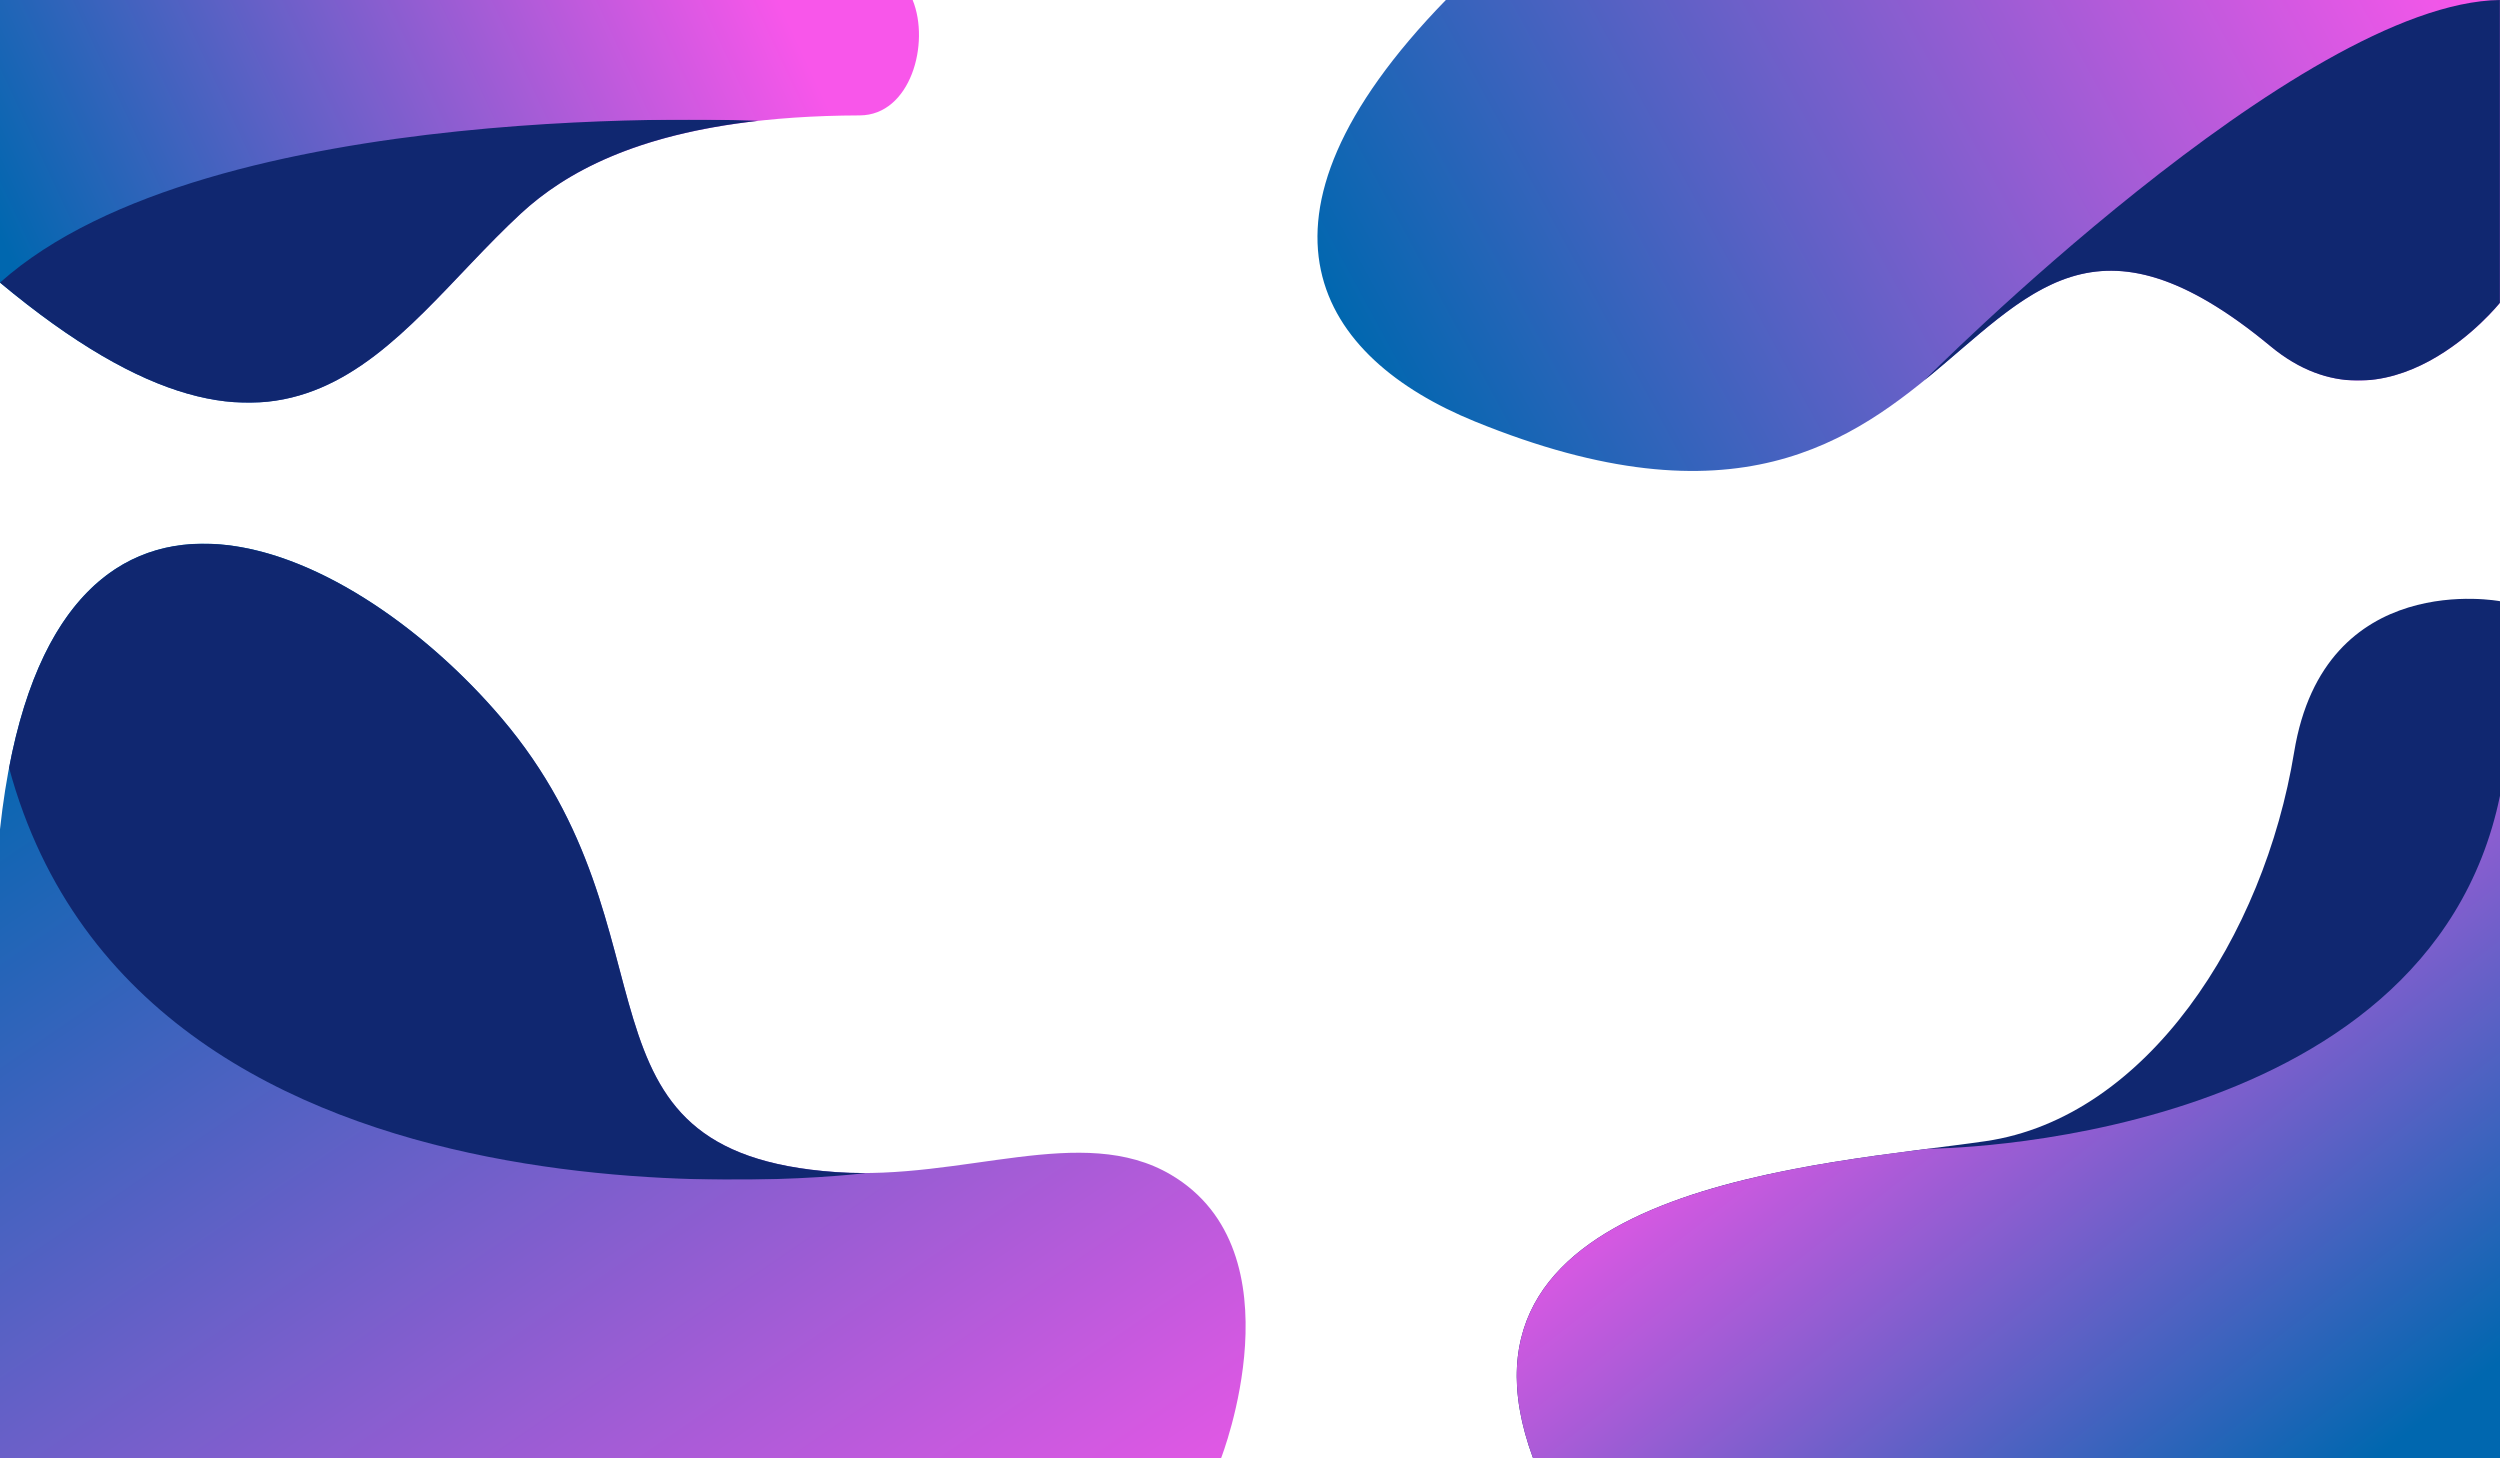
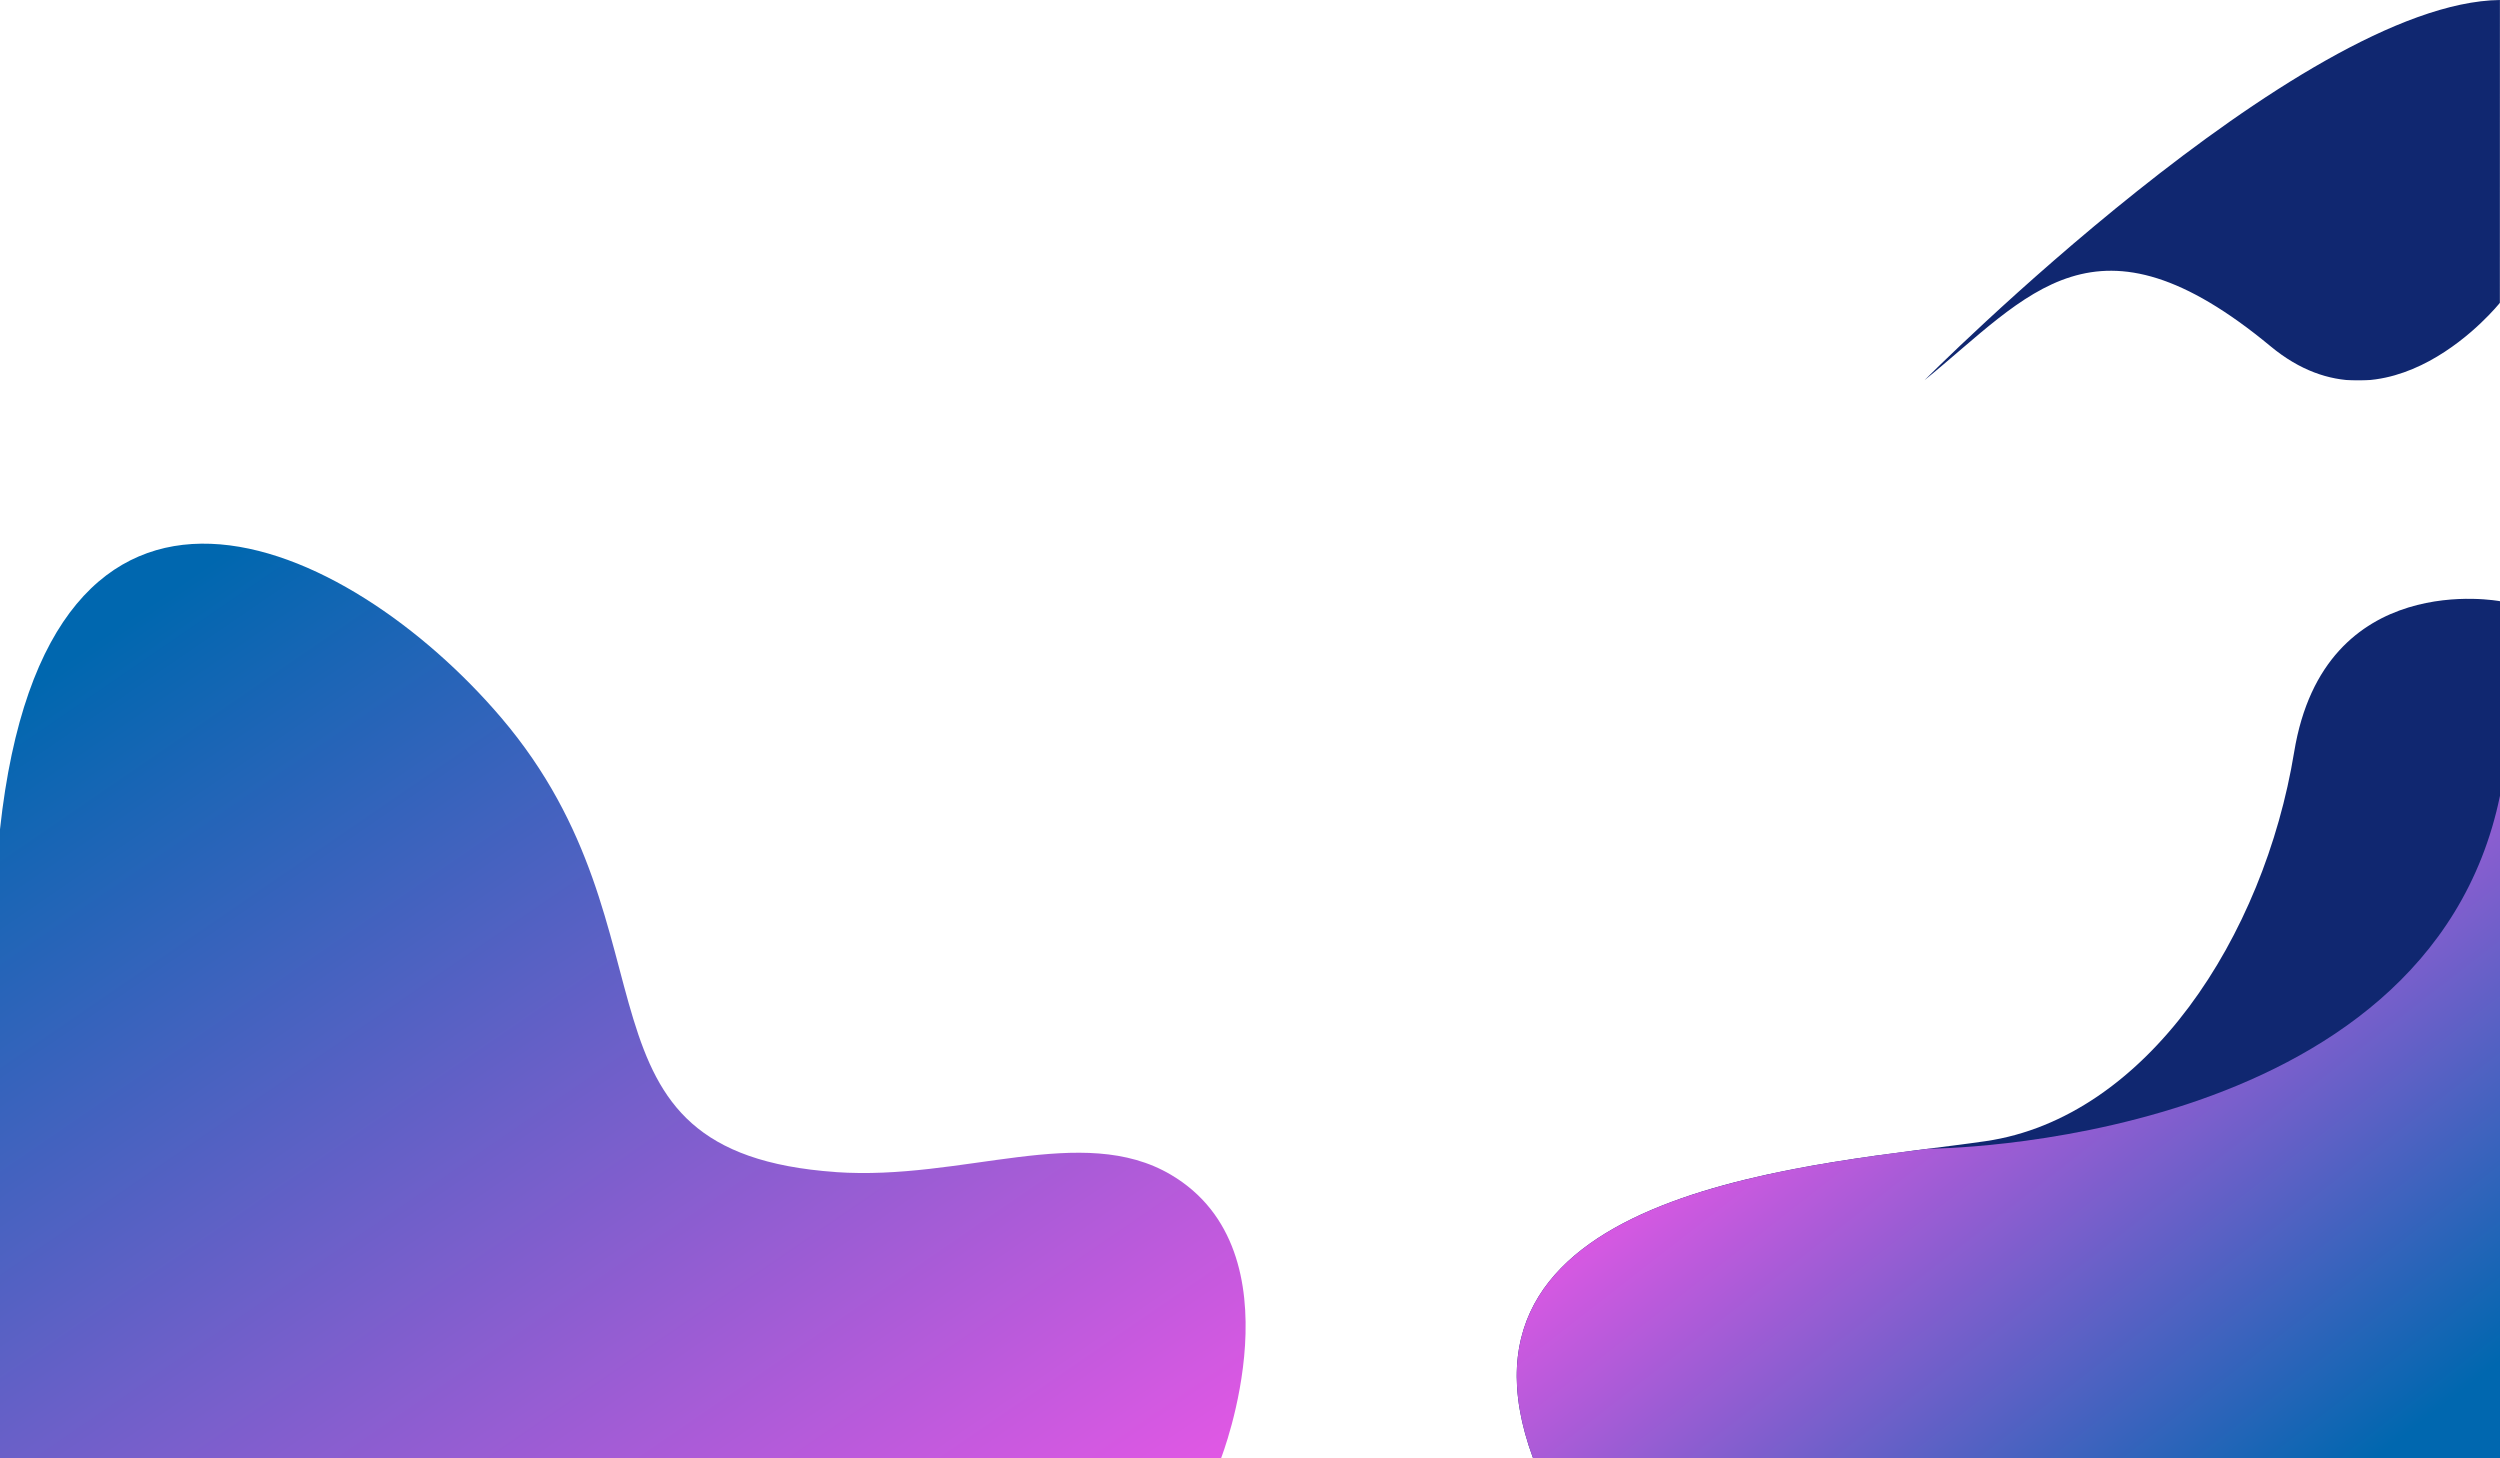
<svg xmlns="http://www.w3.org/2000/svg" id="Layer_1" version="1.1" viewBox="0 0 5000 2916">
  <defs>
    <style>
      .st0 {
        fill: none;
      }

      .st1 {
        mask: url(#mask);
      }

      .st2 {
        fill: url(#linear-gradient2);
      }

      .st3 {
        fill: url(#linear-gradient1);
      }

      .st4 {
        fill: url(#linear-gradient3);
      }

      .st5 {
        fill: url(#linear-gradient6);
      }

      .st6 {
        fill: url(#linear-gradient5);
      }

      .st7 {
        fill: url(#linear-gradient4);
      }

      .st8 {
        fill: url(#linear-gradient);
      }

      .st9 {
        mask: url(#mask-2);
      }

      .st10 {
        mask: url(#mask-1);
      }

      .st11 {
        clip-path: url(#clippath-1);
      }

      .st12 {
        clip-path: url(#clippath-3);
      }

      .st13 {
        clip-path: url(#clippath-2);
      }

      .st14 {
        fill: #102770;
        fill-rule: evenodd;
      }

      .st15 {
        clip-path: url(#clippath);
      }
    </style>
    <clipPath id="clippath">
-       <path class="st0" d="M2891.7,0c-432,444.3-253.9,715.7,58,842.9,1043.1,425.4,939.3-690.9,1591.7-150.3,234.7,194.5,458.6-87.2,458.6-87.2V0h-2108.3Z" />
-     </clipPath>
+       </clipPath>
    <linearGradient id="linear-gradient" x1="2911.5" y1="1837.5" x2="4936.9" y2="2937.3" gradientTransform="translate(0 2916) scale(1 -1)" gradientUnits="userSpaceOnUse">
      <stop offset="0" stop-color="#0067af" />
      <stop offset="1" stop-color="#f856ea" />
    </linearGradient>
    <clipPath id="clippath-1">
      <path class="st0" d="M1671.5,2344.1c-557.3-39-299.3-474.3-669-908.6C696.2,1075.7,93.8,793.2,0,1658.5v1257.5h2442.3s160.9-412.4-100.6-566.6c-177.2-104.5-415.9,12.6-670.3-5.2Z" />
    </clipPath>
    <linearGradient id="linear-gradient1" x1="679.9" y1="1968.5" x2="2317.9" y2="-421.2" gradientTransform="translate(0 2916) scale(1 -1)" gradientUnits="userSpaceOnUse">
      <stop offset="0" stop-color="#0067af" />
      <stop offset="1" stop-color="#f856ea" />
    </linearGradient>
    <clipPath id="clippath-2">
-       <path class="st0" d="M0,565.2c593.2,494.1,771.1,112.6,1041.4-137.8,113.1-104.7,304.8-195.3,678-196.6,102-.4,141.1-144.4,105.9-230.8H0v565.2Z" />
-     </clipPath>
+       </clipPath>
    <linearGradient id="linear-gradient2" x1="187.6" y1="2040.2" x2="1648.4" y2="2721" gradientTransform="translate(0 2916) scale(1 -1)" gradientUnits="userSpaceOnUse">
      <stop offset="0" stop-color="#0067af" />
      <stop offset="1" stop-color="#f856ea" />
    </linearGradient>
    <linearGradient id="linear-gradient3" x1="-3327.9" y1="-159.7" x2="-1530.6" y2="-1625" gradientTransform="translate(3528.3 1013.7) scale(1 -1)" gradientUnits="userSpaceOnUse">
      <stop offset="0" stop-color="#fff" />
      <stop offset="1" stop-color="#000" />
    </linearGradient>
    <mask id="mask" x="18.1" y="1087.3" width="1713.4" height="1272" maskUnits="userSpaceOnUse">
      <g id="SVGID">
        <rect class="st4" x="18.1" y="1087.3" width="1713.4" height="1272" />
      </g>
    </mask>
    <clipPath id="clippath-3">
      <path class="st0" d="M5000,1591.4c-145,704.3-1144.1,706.1-1144.1,706.1-360.8,45.8-969.9,129.3-789.9,618.5h1934v-1324.6Z" />
    </clipPath>
    <linearGradient id="linear-gradient4" x1="4568.3" y1="-142.5" x2="3642.5" y2="1049.1" gradientTransform="translate(0 2916) scale(1 -1)" gradientUnits="userSpaceOnUse">
      <stop offset="0" stop-color="#0067af" />
      <stop offset="1" stop-color="#f856ea" />
    </linearGradient>
    <linearGradient id="linear-gradient5" x1="-272.2" y1="-202.3" x2="780.7" y2="850.7" gradientTransform="translate(4099.5 775.5) scale(1 -1)" gradientUnits="userSpaceOnUse">
      <stop offset="0" stop-color="#fff" />
      <stop offset="1" stop-color="#000" />
    </linearGradient>
    <mask id="mask-1" x="3848.8" y="0" width="1151.2" height="761.1" maskUnits="userSpaceOnUse">
      <g id="SVGID1" data-name="SVGID">
        <rect class="st6" x="3848.8" width="1151.2" height="761.1" />
      </g>
    </mask>
    <linearGradient id="linear-gradient6" x1="-2139.1" y1="721.8" x2="-3607.8" y2="-358" gradientTransform="translate(3525.6 782.1) scale(1 -1)" gradientUnits="userSpaceOnUse">
      <stop offset="0" stop-color="#fff" />
      <stop offset="1" stop-color="#000" />
    </linearGradient>
    <mask id="mask-2" x="0" y="239.3" width="1516" height="566.1" maskUnits="userSpaceOnUse">
      <g id="SVGID2" data-name="SVGID">
        <rect class="st5" y="239.3" width="1516" height="566.1" />
      </g>
    </mask>
  </defs>
  <g class="st15">
    <rect class="st8" x="2459.7" width="2540.3" height="1268.3" />
  </g>
  <path class="st14" d="M4588.3,1504.2c-60.4,368.9-295.1,731.1-617,778.1-321.9,47-1106.5,86.9-905.3,633.7h1934v-1713.6s-351.3-67.1-411.7,301.8" />
  <g class="st11">
    <rect class="st3" y="793.2" width="2603.3" height="2122.8" />
  </g>
  <g class="st13">
-     <rect class="st2" width="1860.6" height="1059.3" />
-   </g>
+     </g>
  <g class="st1">
-     <path class="st14" d="M18.1,1535.6c269.1,993.7,1713.4,810.5,1713.4,810.5-19.9.1-39.9-.5-60-1.9-557.3-39-299.3-474.3-669-908.6-290.8-341.5-848.3-613.4-984.4,100.1" />
-   </g>
+     </g>
  <g class="st12">
    <rect class="st7" x="2886" y="1591.4" width="2114" height="1324.6" />
  </g>
  <g class="st10">
-     <path class="st14" d="M5000,0c-399.8,4.9-1151.2,760.6-1151.2,760.6,209.5-170.2,341.6-358.7,692.5-67.9,234.7,194.5,458.6-87.2,458.6-87.2V0Z" />
+     <path class="st14" d="M5000,0c-399.8,4.9-1151.2,760.6-1151.2,760.6,209.5-170.2,341.6-358.7,692.5-67.9,234.7,194.5,458.6-87.2,458.6-87.2Z" />
  </g>
  <g class="st9">
-     <path class="st14" d="M1516,241.7S420.5,189.8,0,565.2c593.2,494.1,771.1,112.6,1041.4-137.8,90.4-83.7,231.1-158.4,474.5-185.7" />
-   </g>
+     </g>
</svg>